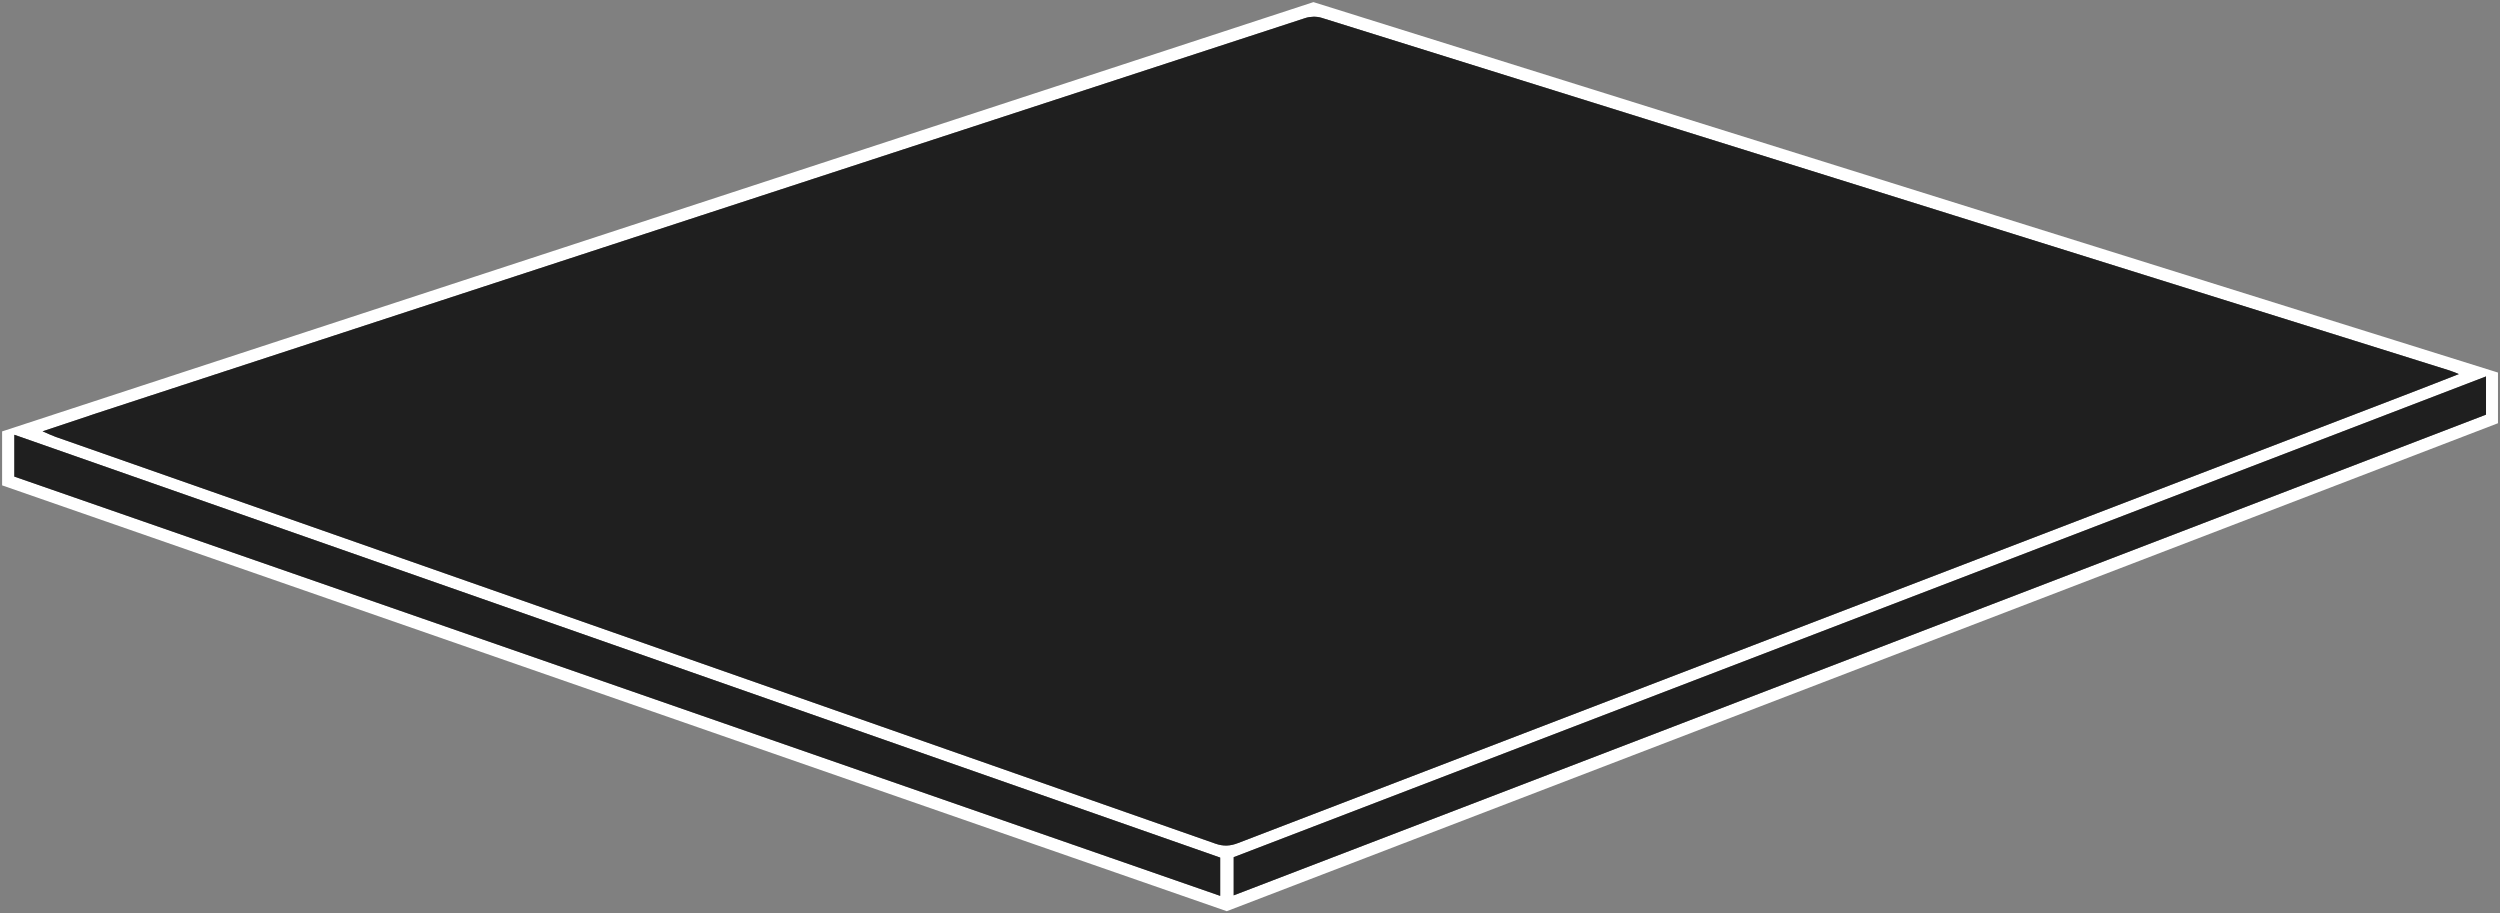
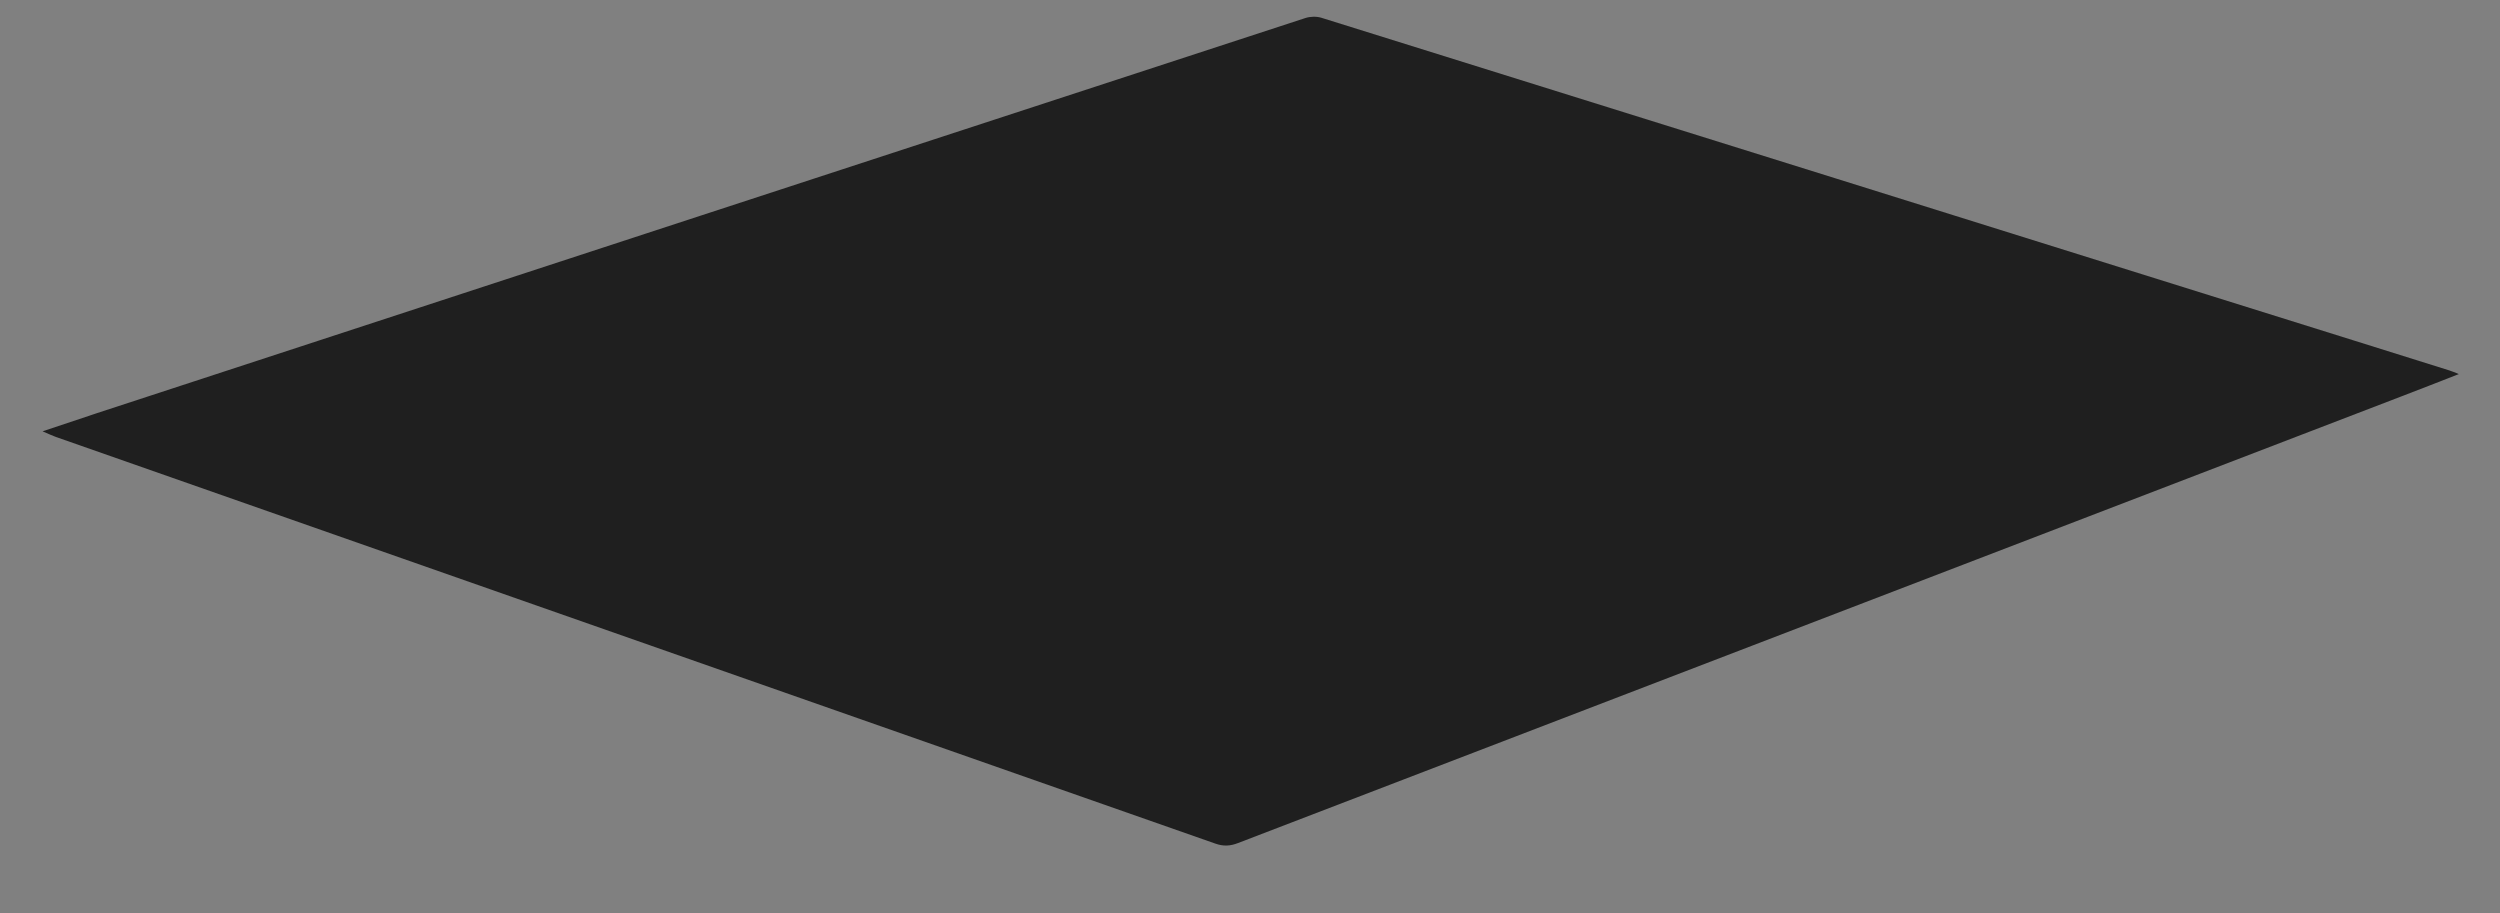
<svg xmlns="http://www.w3.org/2000/svg" id="Layer_2" viewBox="0 0 296.53 108.33">
  <rect x="0" y="0" width="296.53" height="108.33" fill="#808080" stroke="none" />
  <defs>
    <style>.cls-1{fill:#fff;}.cls-2{fill:#1f1f1f;}</style>
  </defs>
  <g id="Layer_1_Image">
    <g>
-       <path class="cls-1" d="M296.29,44.19v6.01c-50.23,19.28-100.5,38.58-150.78,57.88C97.07,91.23,48.66,74.4,.25,57.57v-6.4C52.09,34.2,103.92,17.23,155.79,.25c46.8,14.64,93.63,29.29,140.5,43.94Zm-1.42,4.99v-4.53c-49.59,19.04-99.09,38.04-148.54,57.02v4.53c49.62-19.04,99.11-38.04,148.54-57.02Zm-3.22-4.81c-.55-.22-.83-.34-1.12-.43-3.81-1.2-7.63-2.4-11.45-3.59C238.31,27.59,197.53,14.84,156.74,2.11c-.58-.18-1.33-.16-1.91,.03C107.05,17.74,59.28,33.37,11.51,49c-2.05,.68-4.1,1.37-6.46,2.16,.73,.31,1.13,.51,1.56,.66,45.85,16.08,91.7,32.15,137.54,48.24,.95,.34,1.77,.3,2.71-.07,45.98-17.66,91.96-35.31,137.94-52.96,2.2-.84,4.39-1.7,6.85-2.66Zm-146.92,61.89v-4.54C97.05,85,49.42,68.3,1.7,51.57v4.96c47.66,16.57,95.3,33.14,143.03,49.73Z" />
-       <path class="cls-2" d="M294.87,44.65v4.53c-49.43,18.98-98.92,37.98-148.54,57.02v-4.53c49.45-18.98,98.95-37.98,148.54-57.02Z" />
      <path class="cls-2" d="M290.53,43.94c.29,.09,.57,.21,1.12,.43-2.46,.96-4.65,1.82-6.85,2.66-45.98,17.65-91.96,35.3-137.94,52.96-.94,.37-1.76,.41-2.71,.07C98.31,83.97,52.46,67.9,6.61,51.82c-.43-.15-.83-.35-1.56-.66,2.36-.79,4.41-1.48,6.46-2.16C59.28,33.37,107.05,17.74,154.83,2.14c.58-.19,1.33-.21,1.91-.03,40.79,12.73,81.57,25.48,122.34,38.24,3.82,1.19,7.64,2.39,11.45,3.59Z" />
-       <path class="cls-2" d="M144.73,101.72v4.54C97,89.67,49.36,73.1,1.7,56.53v-4.96c47.72,16.73,95.35,33.43,143.03,50.15Z" />
    </g>
  </g>
</svg>